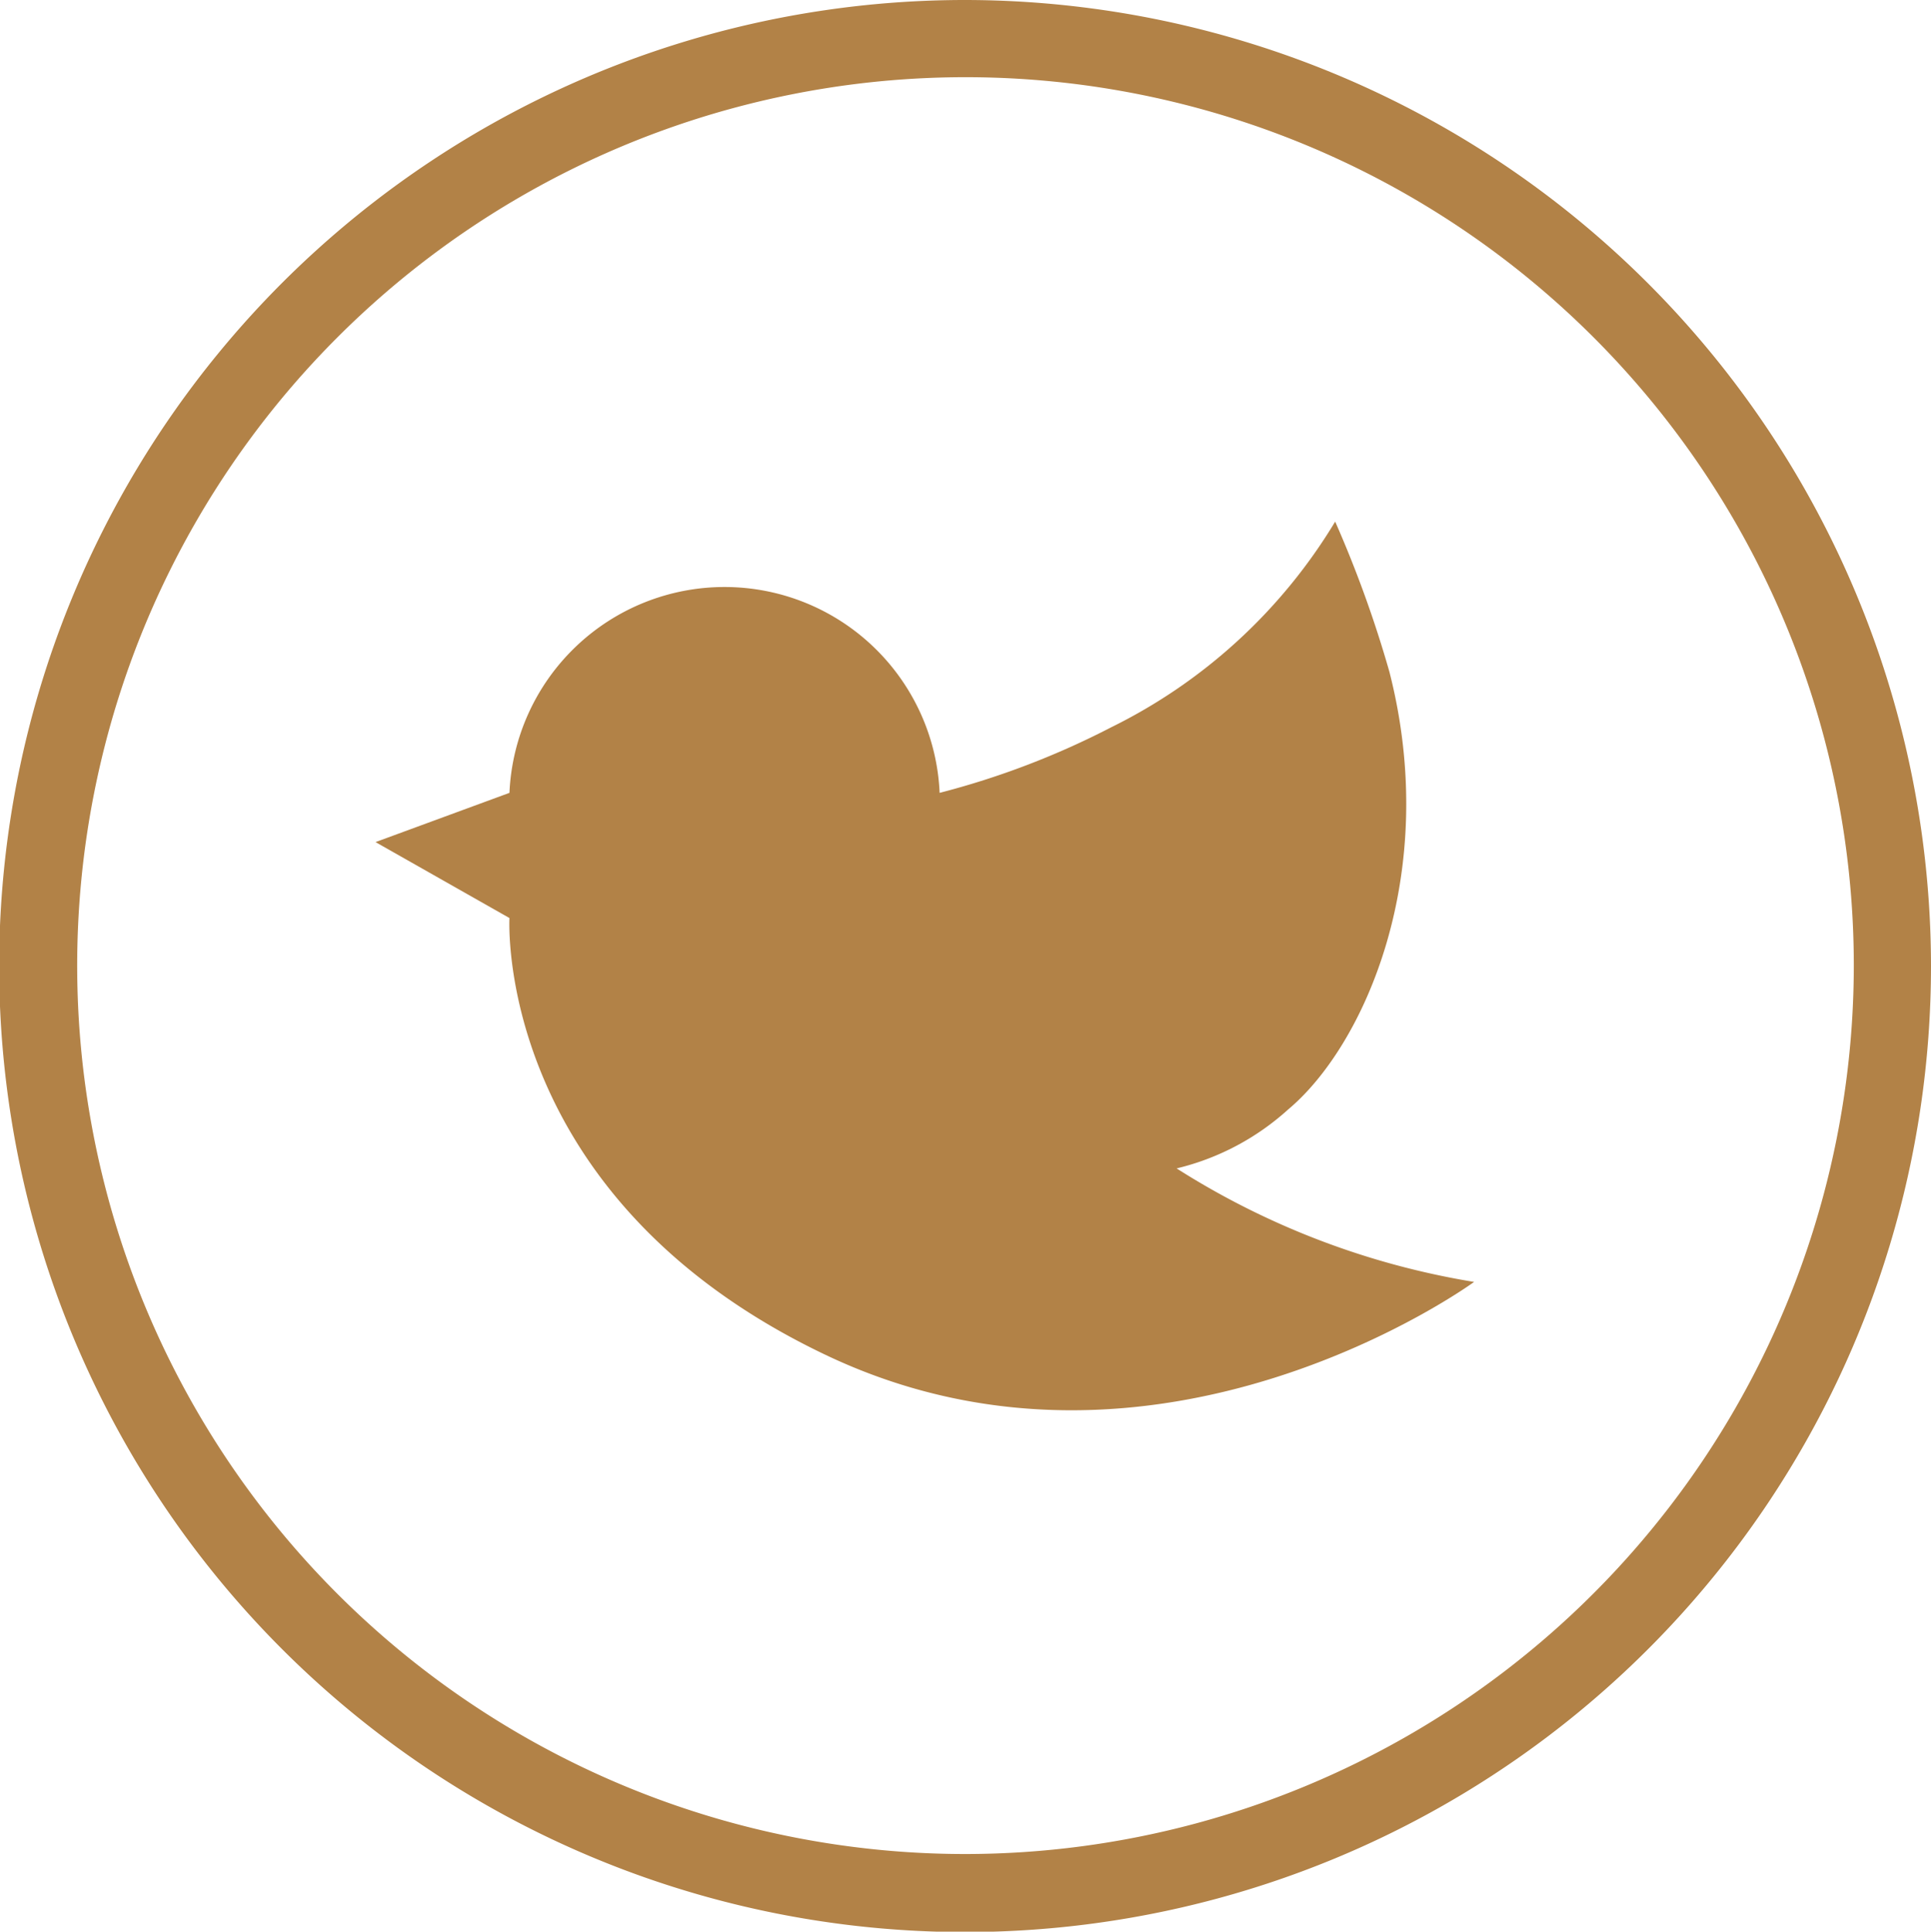
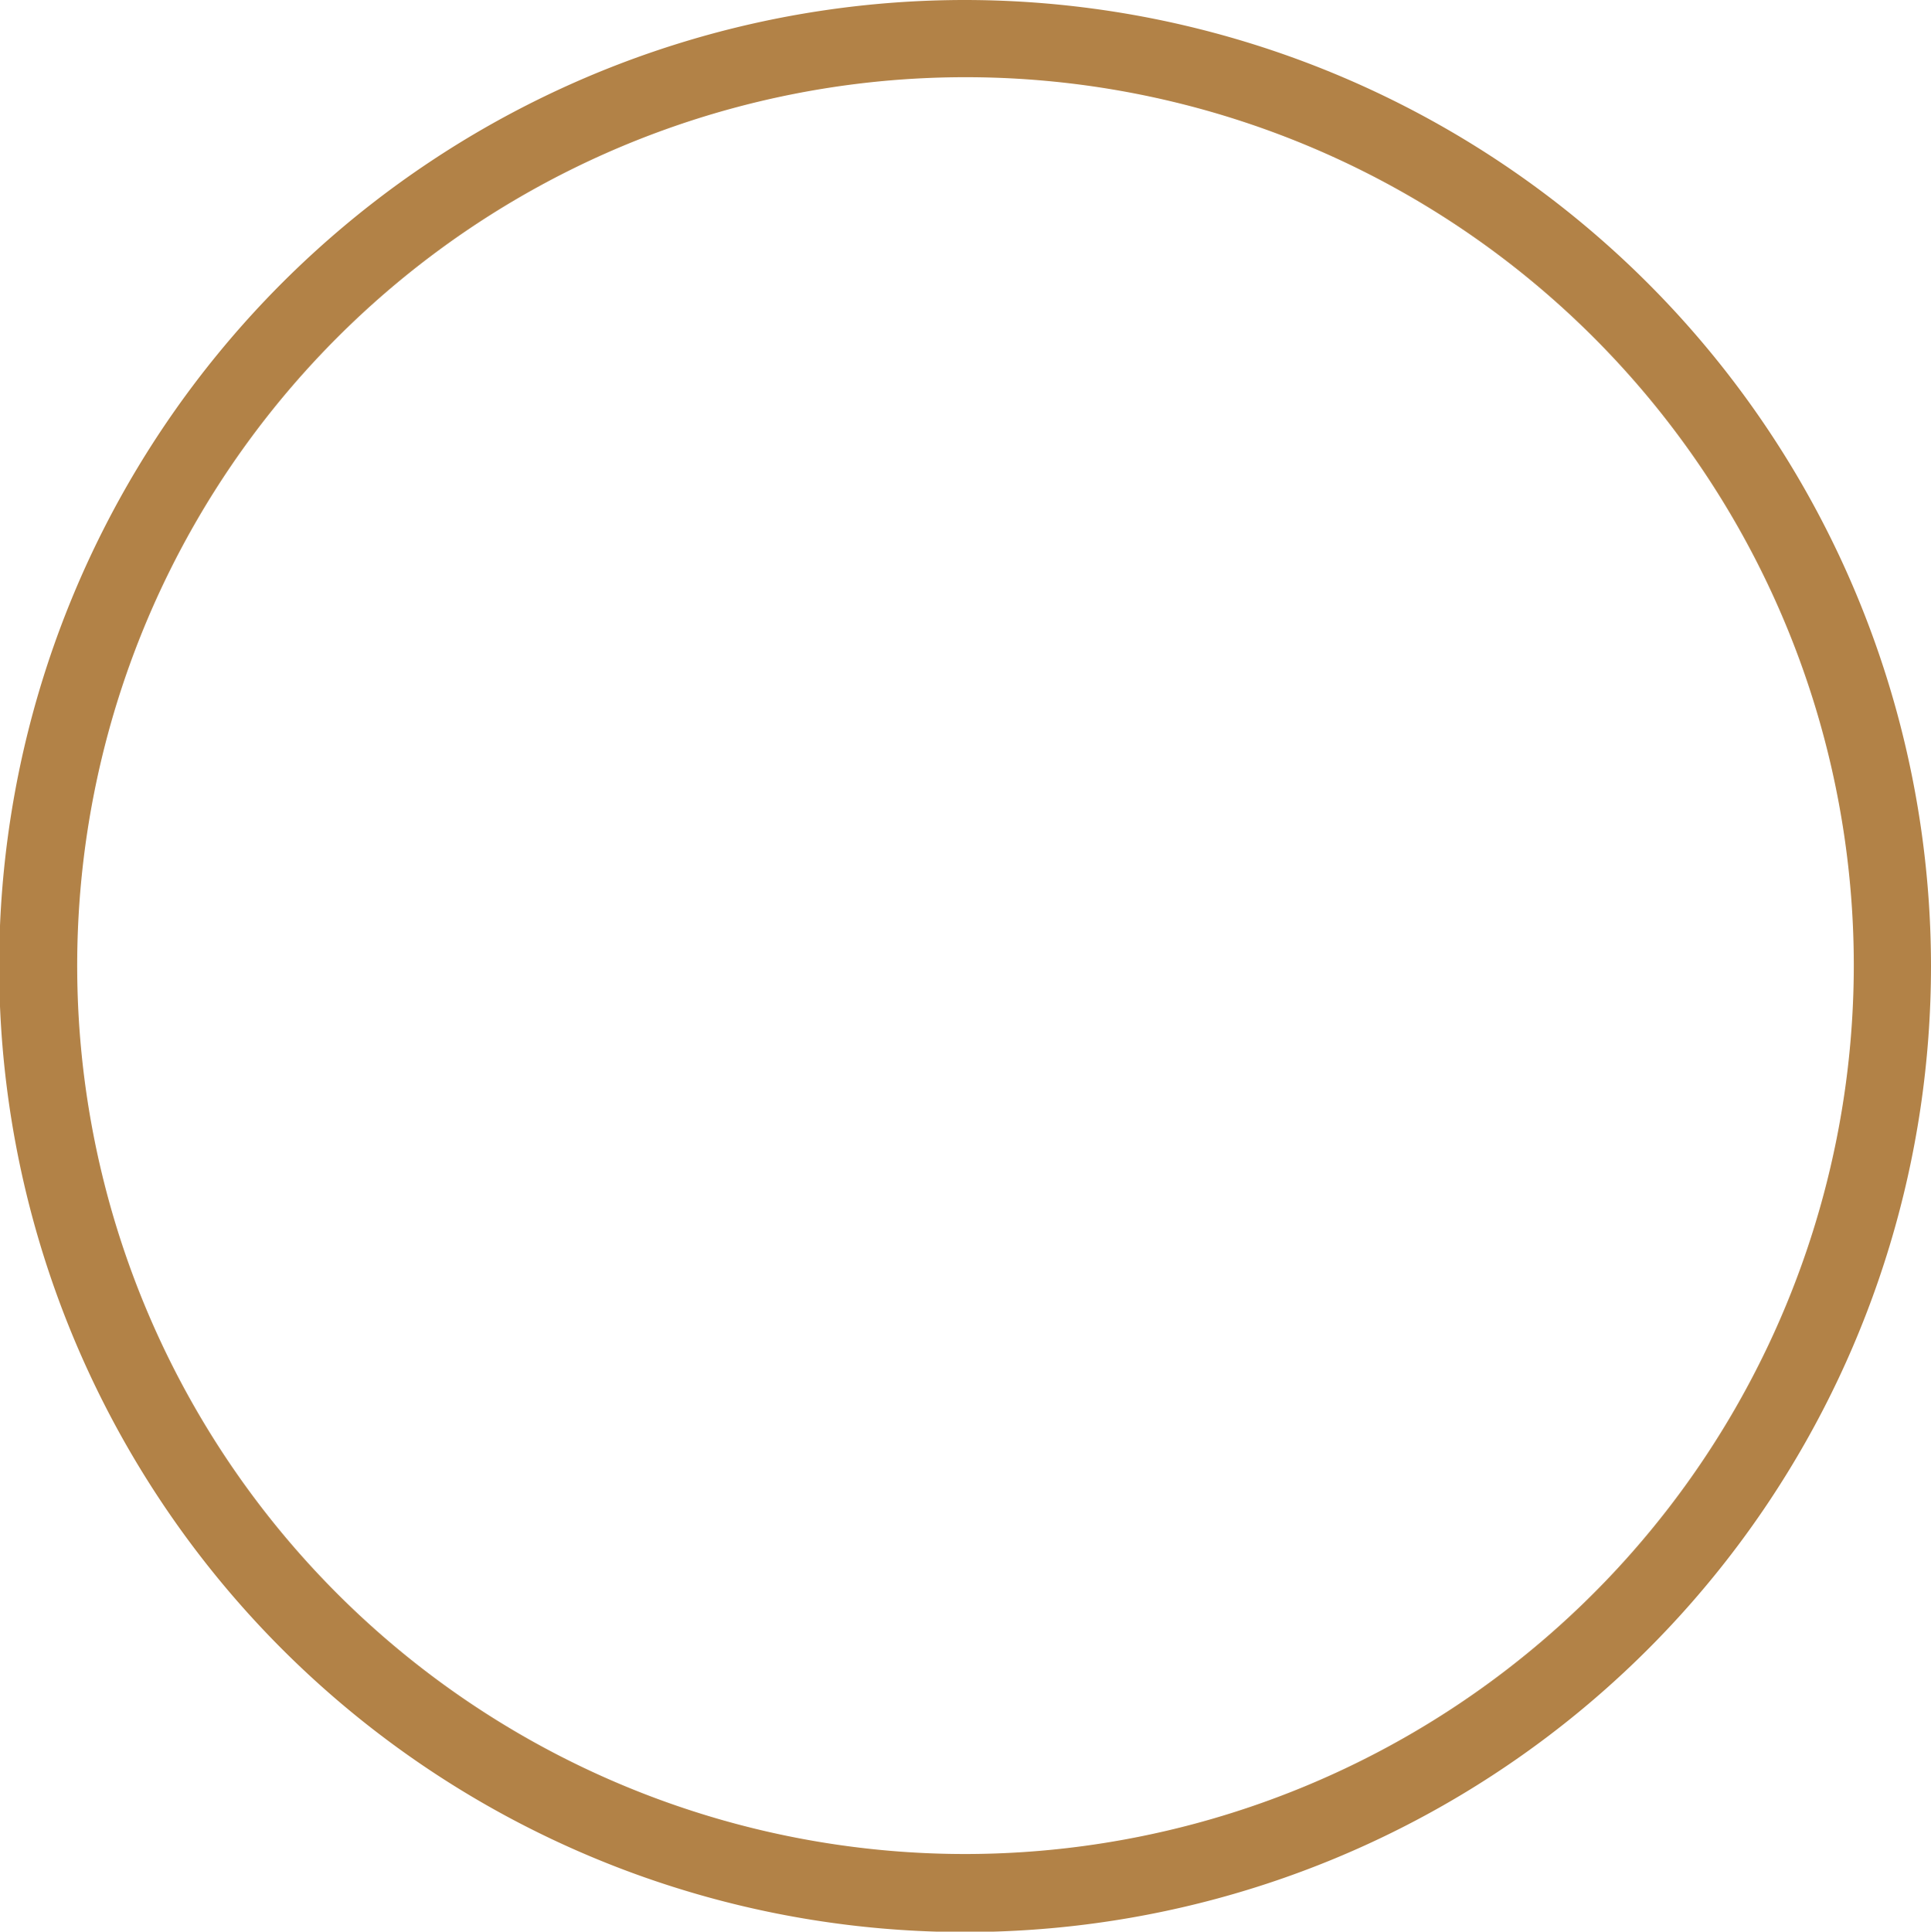
<svg xmlns="http://www.w3.org/2000/svg" viewBox="0 0 46.28 46.29">
  <defs>
    <style>.cls-1{fill:#b28247;}</style>
  </defs>
  <g id="レイヤー_2" data-name="レイヤー 2">
    <g id="レイヤー_1-2" data-name="レイヤー 1">
-       <path class="cls-1" d="M28.2,28a6.1,6.1,0,0,0,2.67-1.41c1.82-1.52,3.67-5.64,2.43-10.49A28,28,0,0,0,32,12.5a12.94,12.94,0,0,1-5.37,4.93A19.57,19.57,0,0,1,22.52,19a5.16,5.16,0,0,0-10.31,0h0L9,20.18,12.21,22s-.38,6.68,7.58,10.47,15.54-1.75,15.54-1.75A19,19,0,0,1,28.2,28Z" />
-       <path class="cls-1" d="M23.14,0A23.15,23.15,0,1,0,46.28,23.14,23.17,23.17,0,0,0,23.14,0Zm0,44.43A21.29,21.29,0,1,1,44.43,23.14,21.31,21.31,0,0,1,23.14,44.43Z" />
+       <path class="cls-1" d="M23.14,0A23.15,23.15,0,1,0,46.28,23.14,23.17,23.17,0,0,0,23.14,0Zm0,44.43A21.29,21.29,0,1,1,44.43,23.14,21.31,21.31,0,0,1,23.14,44.43" />
    </g>
  </g>
</svg>